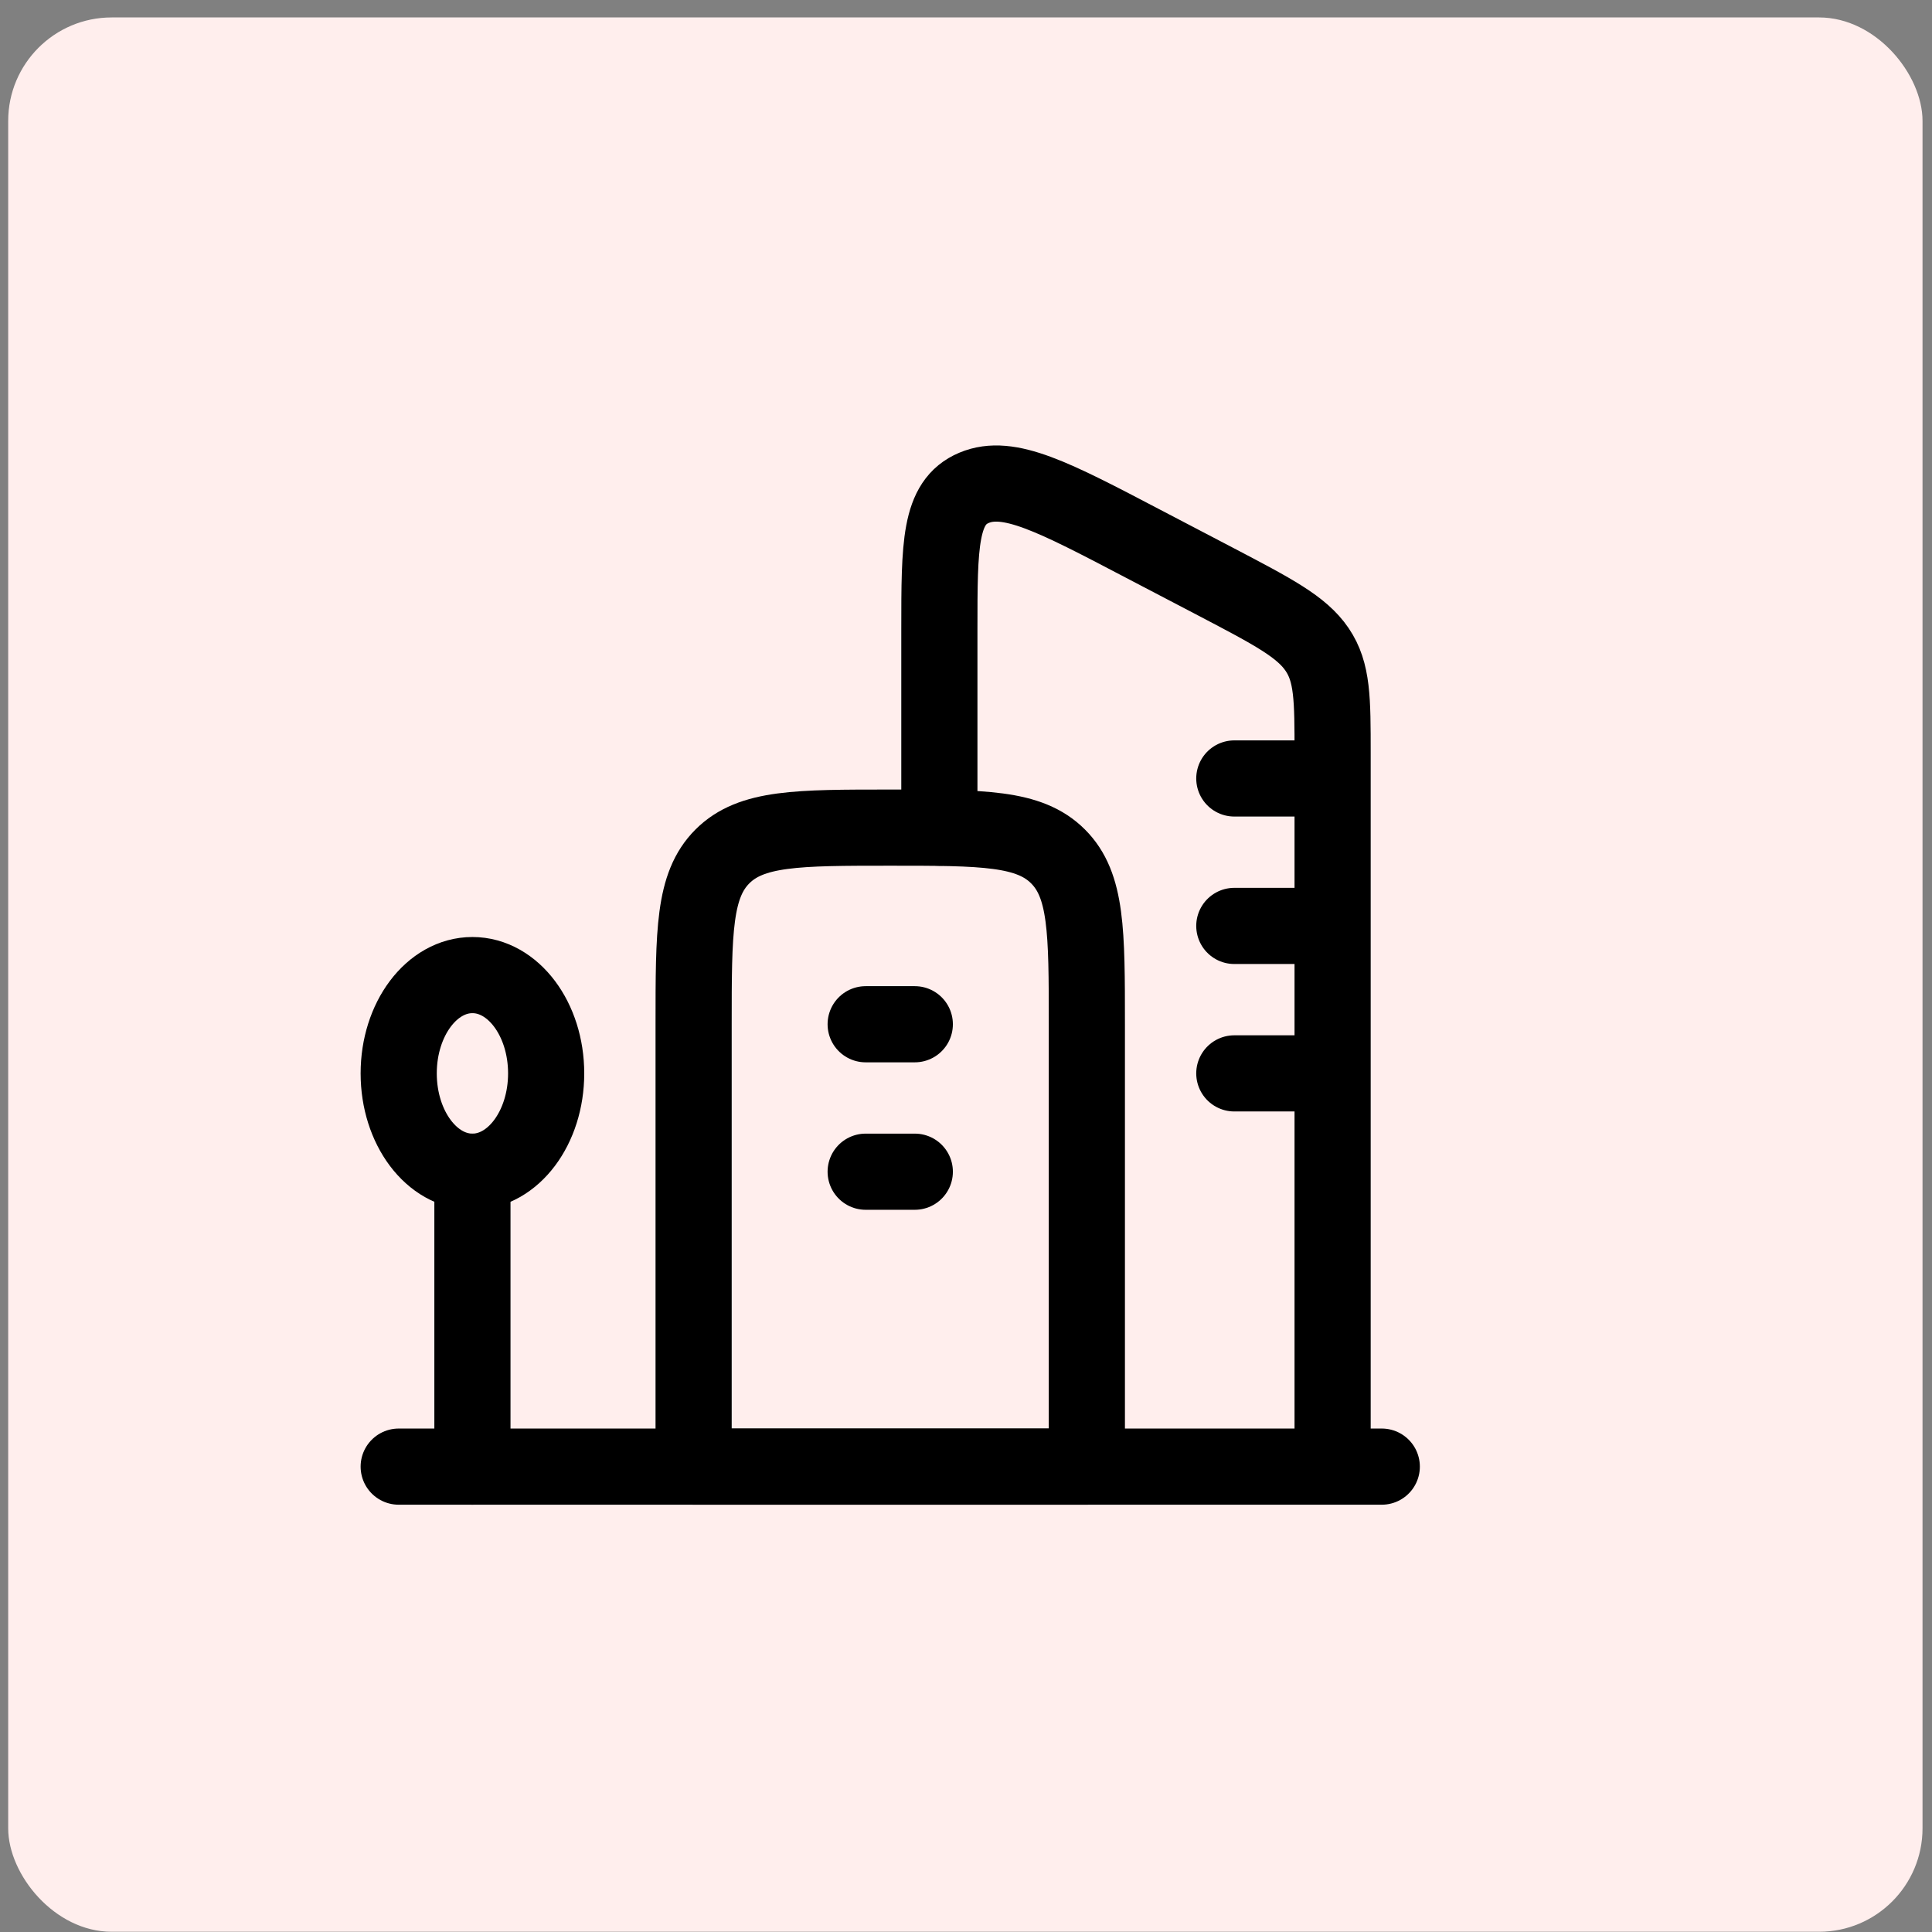
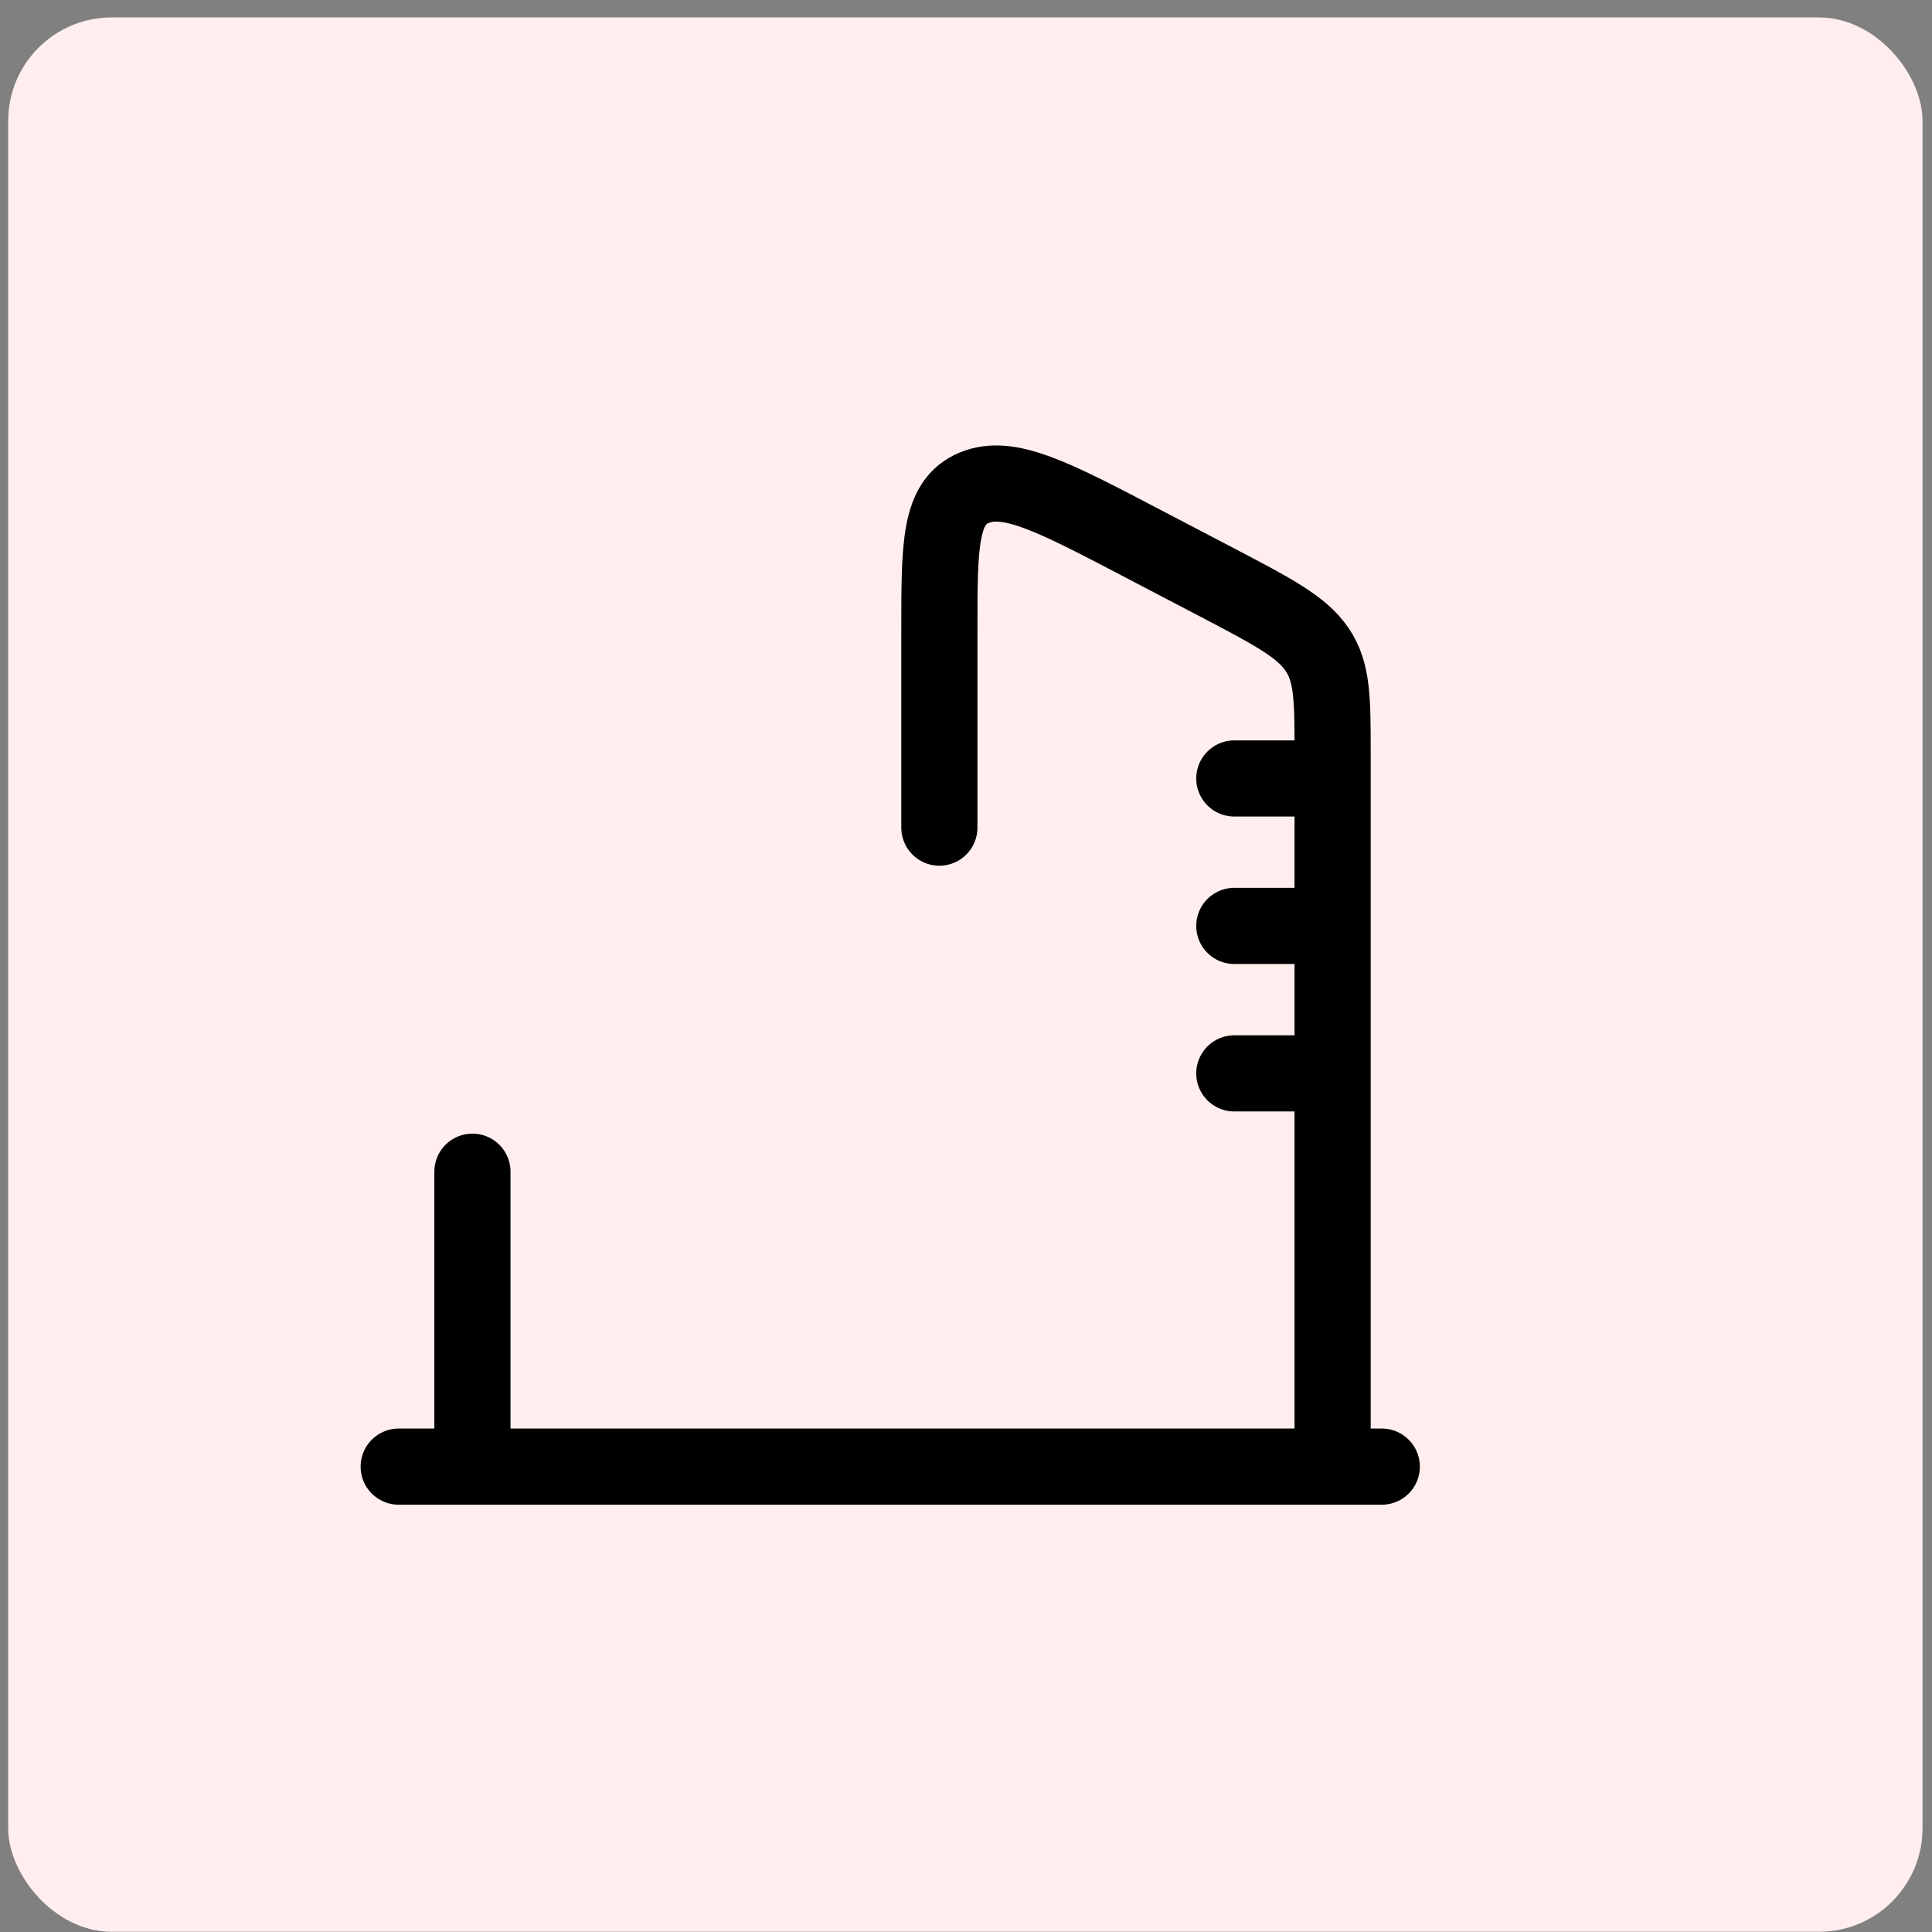
<svg xmlns="http://www.w3.org/2000/svg" width="74" height="74" viewBox="0 0 74 74" fill="none">
  <rect x="0" y="0" width="74" height="74" fill="#808080" stroke="none" />
  <rect x="0.314" y="0.668" width="73.323" height="73.323" rx="3.963" fill="#FFEEED" />
  <path d="M51.042 56.175V28.848C51.042 26.78 51.042 25.749 50.447 24.875C49.854 24.003 48.76 23.431 46.571 22.284L43.784 20.827C40.35 19.027 38.631 18.127 37.308 18.685C35.98 19.242 35.98 20.865 35.98 24.107V31.7M52.925 56.175H15.271M51.042 29.817H47.277M51.042 35.465H47.277M51.042 41.113H47.277" stroke="black" stroke-width="2.917" stroke-linecap="round" stroke-linejoin="round" />
-   <path d="M33.157 39.231H35.039M33.157 44.879H35.039M26.567 39.231C26.567 35.68 26.567 33.906 27.67 32.803C28.774 31.7 30.547 31.7 34.098 31.7C37.649 31.7 39.422 31.7 40.525 32.803C41.629 33.906 41.629 35.68 41.629 39.231V56.175H26.567V39.231Z" stroke="black" stroke-width="2.917" stroke-linecap="round" stroke-linejoin="round" />
-   <path d="M18.095 44.879C19.654 44.879 20.919 43.193 20.919 41.113C20.919 39.034 19.654 37.348 18.095 37.348C16.535 37.348 15.271 39.034 15.271 41.113C15.271 43.193 16.535 44.879 18.095 44.879Z" stroke="black" stroke-width="2.917" stroke-linecap="round" stroke-linejoin="round" />
  <path d="M18.095 44.879V56.175" stroke="black" stroke-width="2.917" stroke-linecap="round" stroke-linejoin="round" />
</svg>